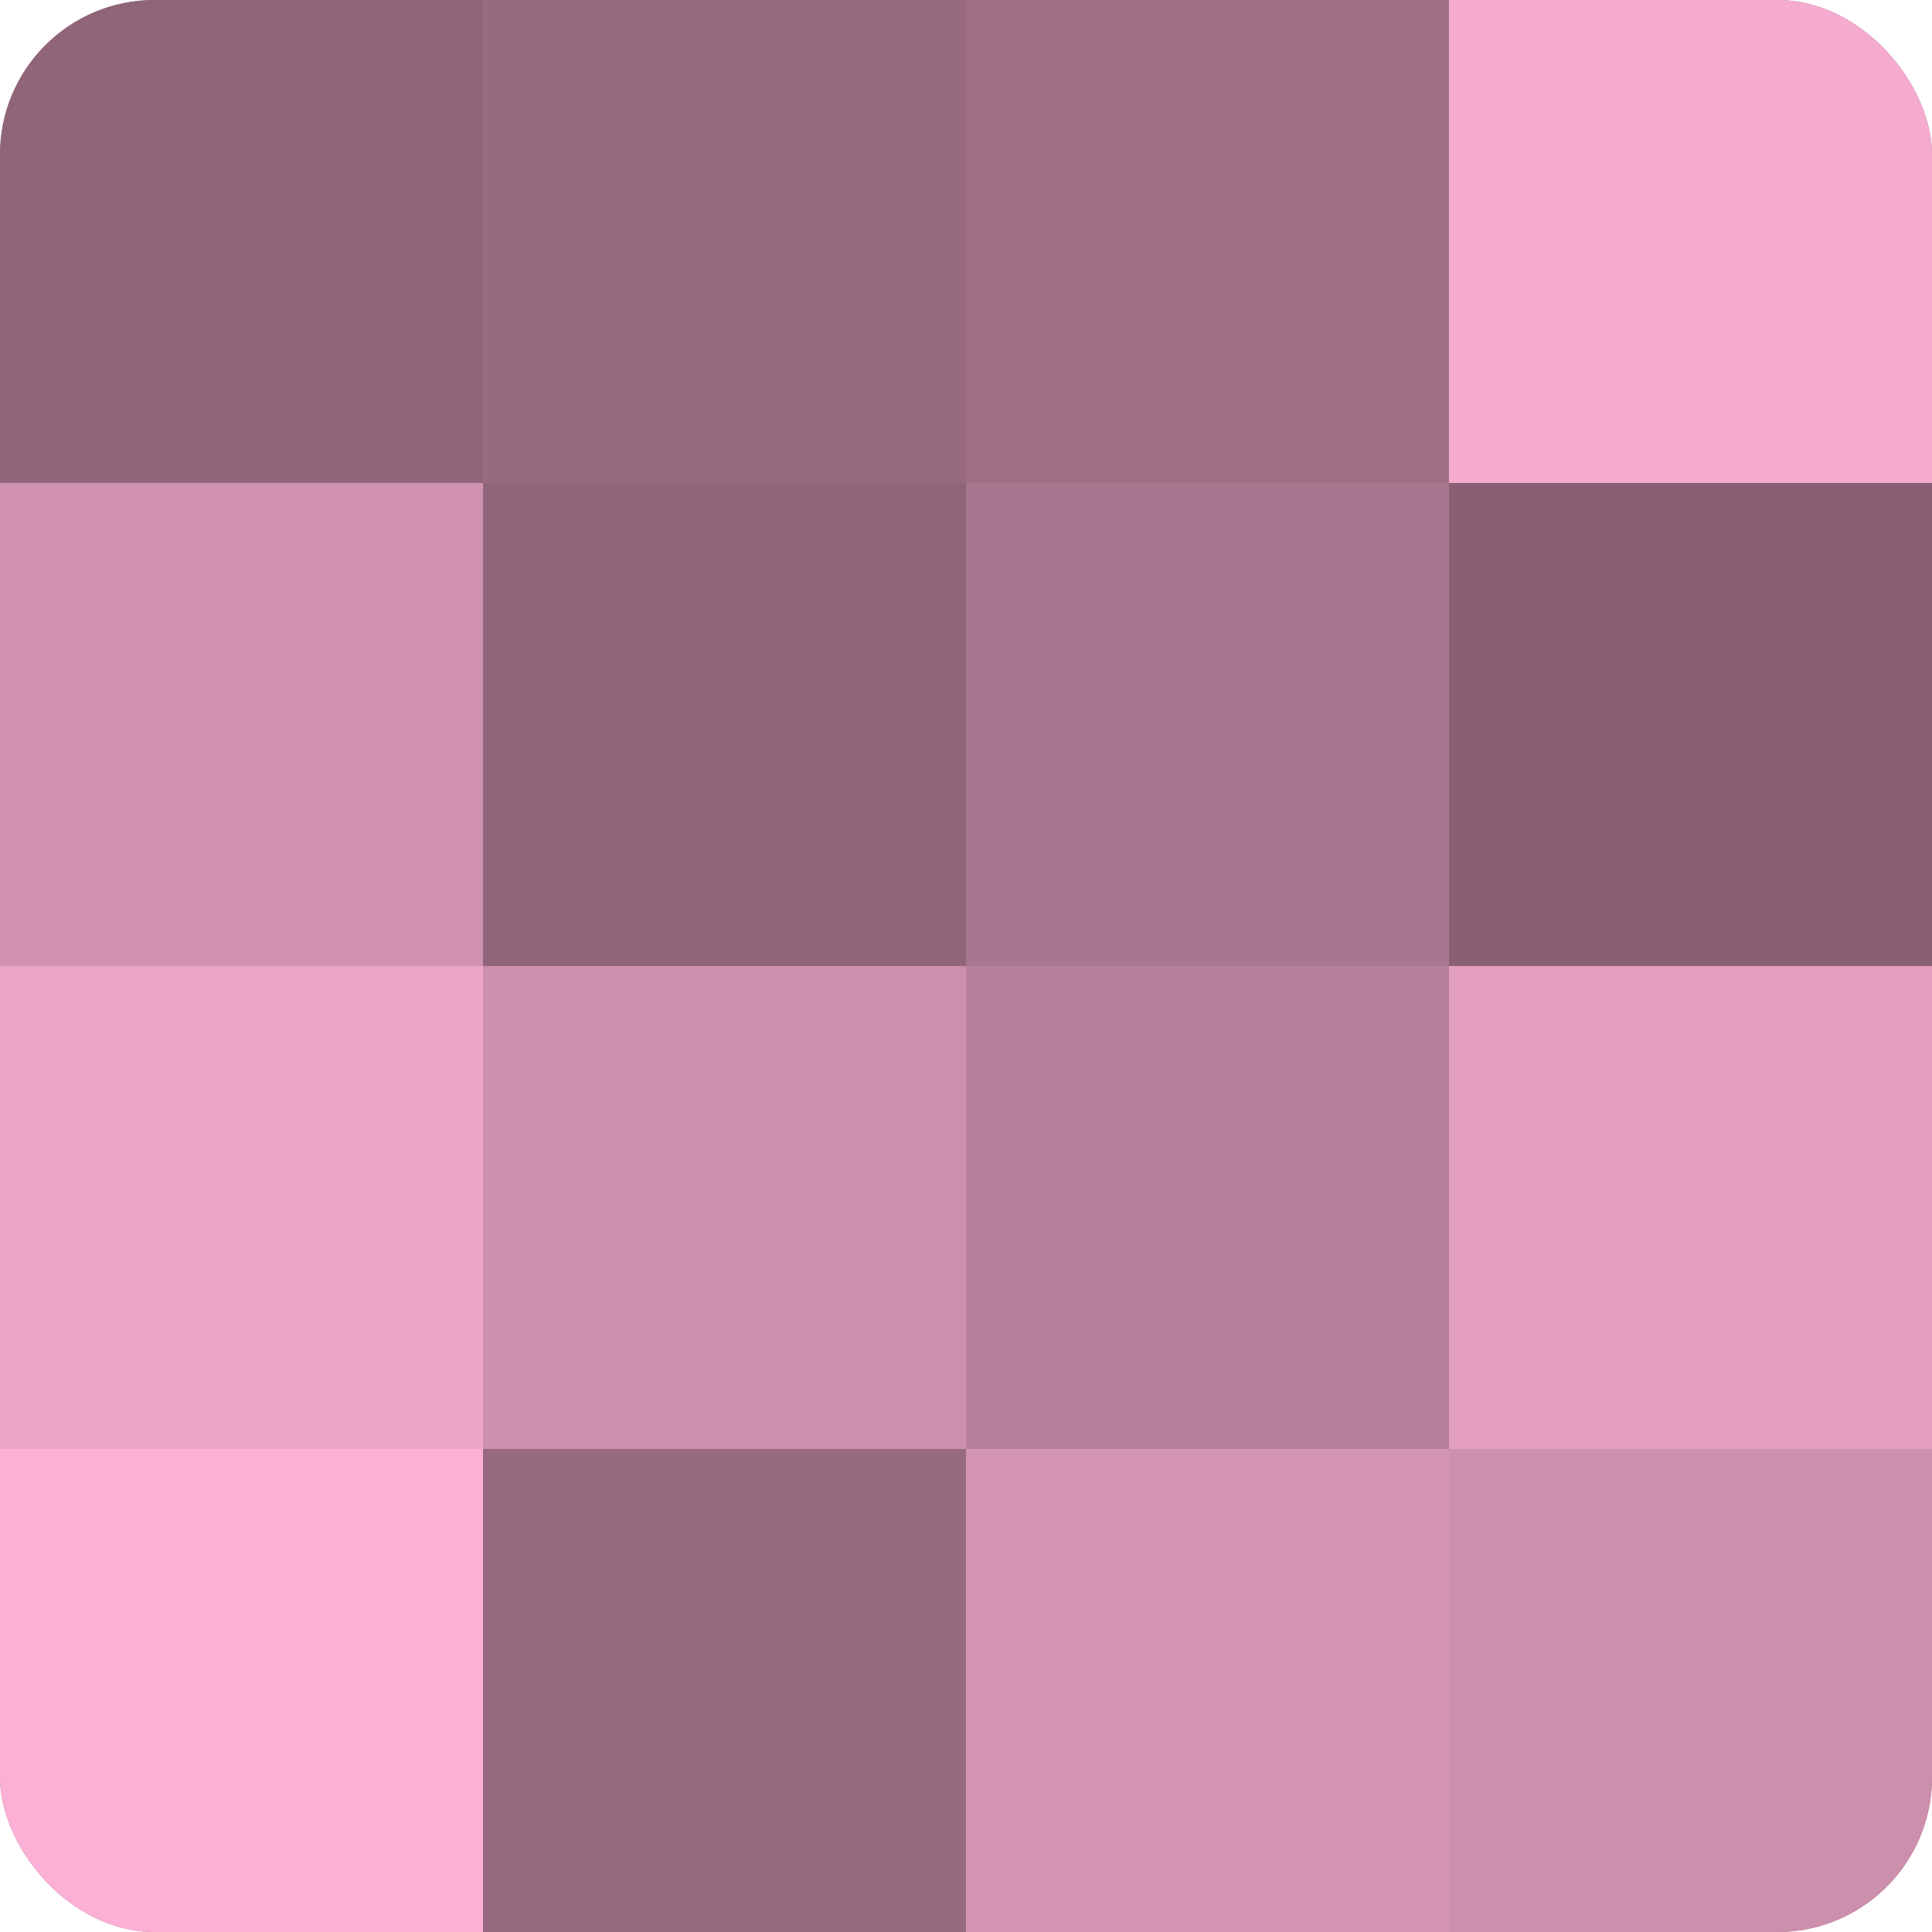
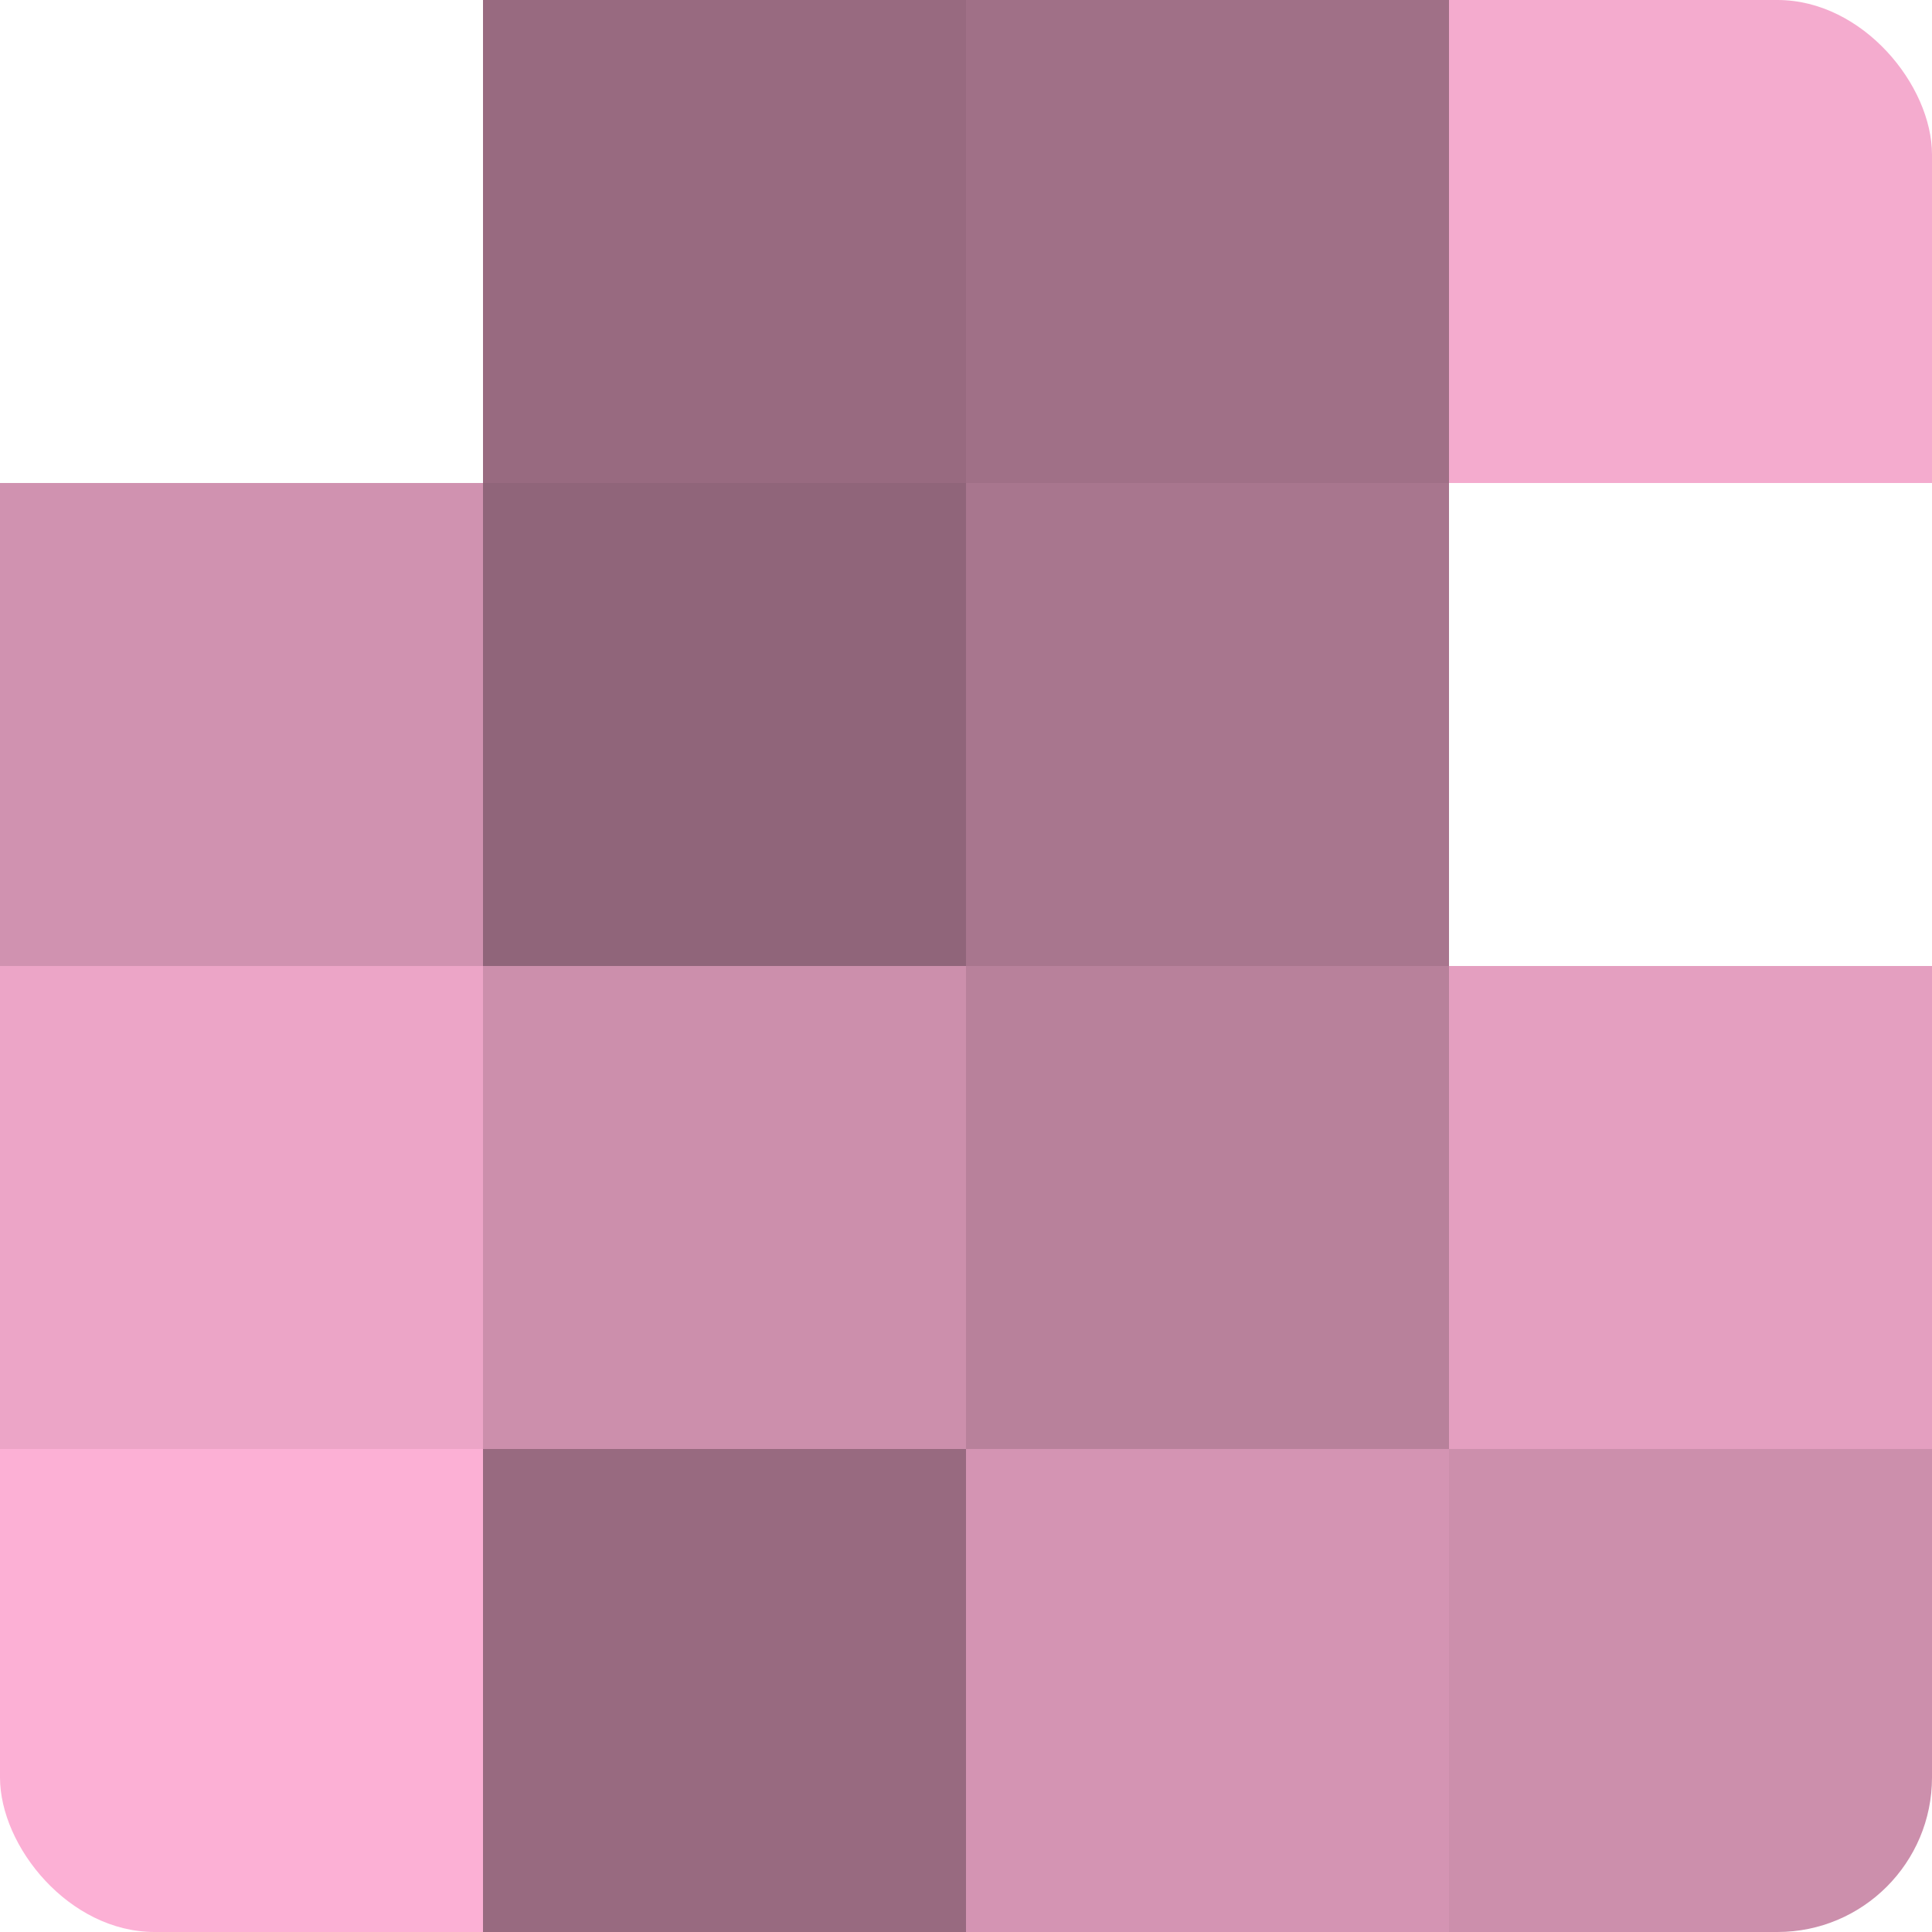
<svg xmlns="http://www.w3.org/2000/svg" width="60" height="60" viewBox="0 0 100 100" preserveAspectRatio="xMidYMid meet">
  <defs>
    <clipPath id="c" width="100" height="100">
      <rect width="100" height="100" rx="8" ry="8" />
    </clipPath>
  </defs>
  <g clip-path="url(#c)">
-     <rect width="100" height="100" fill="#a07087" />
-     <rect width="25" height="25" fill="#90657a" />
    <rect y="25" width="25" height="25" fill="#d092b0" />
    <rect y="50" width="25" height="25" fill="#eca5c7" />
    <rect y="75" width="25" height="25" fill="#fcb0d5" />
    <rect x="25" width="25" height="25" fill="#986a80" />
    <rect x="25" y="25" width="25" height="25" fill="#90657a" />
    <rect x="25" y="50" width="25" height="25" fill="#cc8fac" />
    <rect x="25" y="75" width="25" height="25" fill="#986a80" />
    <rect x="50" width="25" height="25" fill="#a07087" />
    <rect x="50" y="25" width="25" height="25" fill="#a8768e" />
    <rect x="50" y="50" width="25" height="25" fill="#b8819b" />
    <rect x="50" y="75" width="25" height="25" fill="#d494b3" />
    <rect x="75" width="25" height="25" fill="#f4abce" />
-     <rect x="75" y="25" width="25" height="25" fill="#885f73" />
    <rect x="75" y="50" width="25" height="25" fill="#e49fc0" />
    <rect x="75" y="75" width="25" height="25" fill="#cc8fac" />
  </g>
</svg>